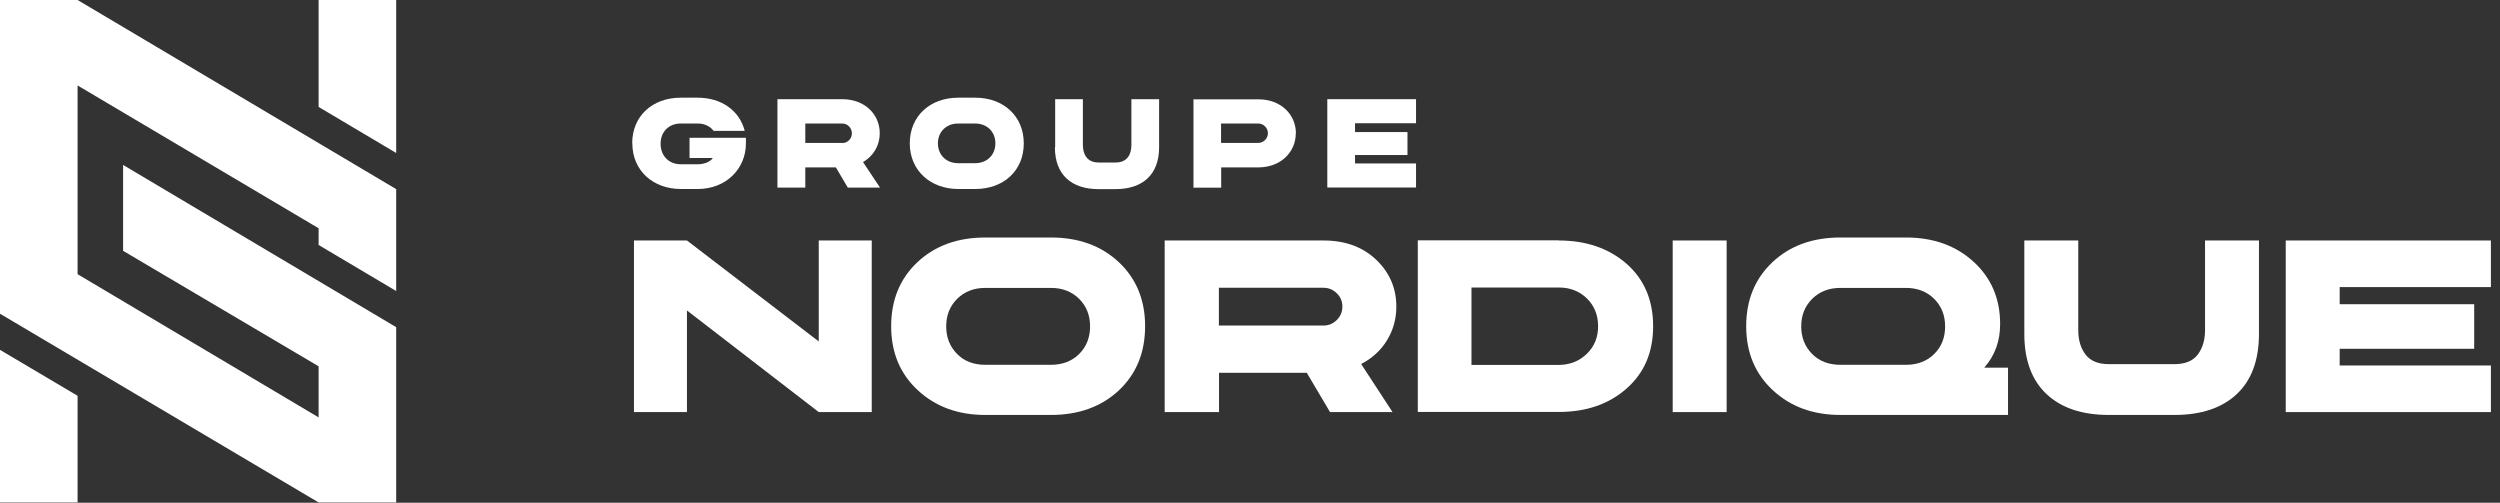
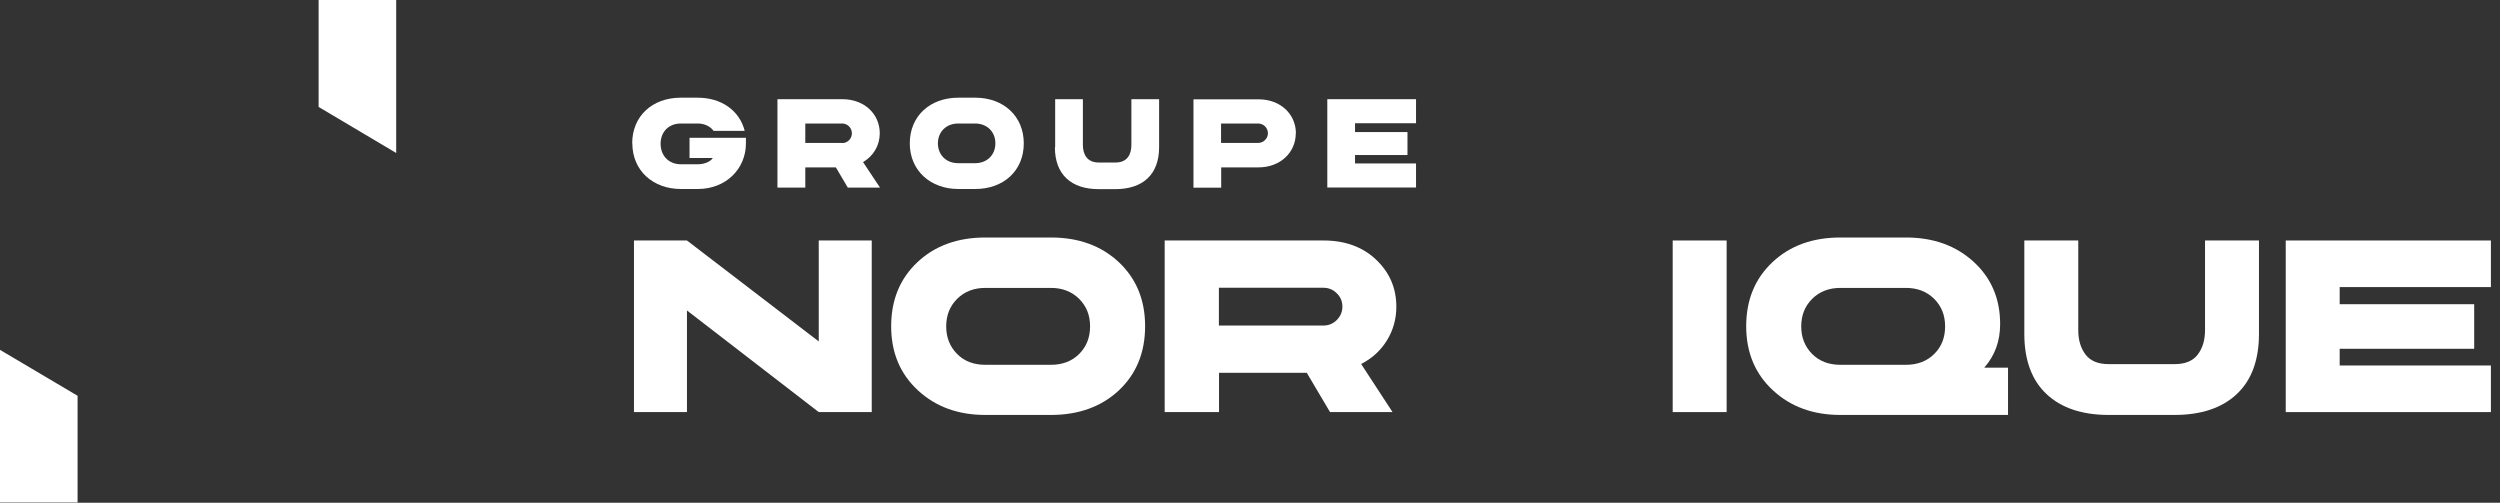
<svg xmlns="http://www.w3.org/2000/svg" version="1.1" viewBox="0 0 184 37">
  <rect x="0" y="0" width="184" height="37" fill="#333333" stroke="none" />
  <g fill="#fff">
    <path transform="translate(46.66 17.7)" d="m13.6 0h3.9v12.63h-3.9l-9.7-7.48v7.48h-3.9v-12.63h3.9l9.7 7.43v-7.43z" />
    <path transform="translate(65.59 17.48)" d="m11.76 0c2.03 0 3.69 0.6 4.99 1.81 1.29 1.21 1.94 2.78 1.94 4.72s-0.65 3.52-1.94 4.73c-1.29 1.2-2.96 1.8-4.99 1.8h-4.83c-2 0-3.65-0.6-4.96-1.81s-1.97-2.78-1.97-4.72 0.65-3.51 1.94-4.72 2.96-1.81 4.99-1.81h4.83zm0 9.37c0.85 0 1.55-0.27 2.08-0.8s0.8-1.21 0.8-2.03-0.27-1.49-0.81-2.03c-0.54-0.53-1.23-0.8-2.07-0.8h-4.83c-0.84 0-1.53 0.27-2.07 0.8-0.54 0.54-0.81 1.21-0.81 2.03s0.27 1.49 0.8 2.03 1.23 0.8 2.08 0.8h4.83z" />
    <path transform="translate(85.72 17.7)" d="m0 12.63v-12.63h11.69c1.59 0 2.88 0.47 3.87 1.41s1.49 2.09 1.49 3.46c0 0.9-0.23 1.73-0.69 2.48s-1.1 1.33-1.9 1.74l2.31 3.54h-4.6l-1.71-2.89h-6.46v2.89h-4zm3.99-6.37h7.7c0.38 0 0.71-0.14 0.98-0.41s0.41-0.6 0.41-0.98-0.13-0.71-0.41-0.98c-0.27-0.27-0.6-0.41-0.98-0.41h-7.7v2.78z" />
-     <path transform="translate(104.35 17.69)" d="m10.37 0.01c2.02 0 3.68 0.57 4.99 1.71 1.3 1.14 1.96 2.68 1.96 4.6s-0.65 3.44-1.96 4.59c-1.3 1.15-2.97 1.72-4.99 1.72h-10.37v-12.63h10.37v0.01zm0 9.16c0.84-0.01 1.54-0.29 2.08-0.83 0.55-0.54 0.82-1.21 0.82-2.02s-0.27-1.5-0.82-2.04-1.24-0.81-2.08-0.81h-6.42v5.7h6.42z" />
    <path transform="translate(123.11 17.7)" d="m0 0h3.97v12.63h-3.97v-12.63z" />
    <path transform="translate(128.52 17.48)" d="m6.93 13.06c-2 0-3.65-0.6-4.96-1.81s-1.97-2.78-1.97-4.72 0.65-3.51 1.94-4.72 2.95-1.81 4.99-1.81h4.83c2.02 0 3.68 0.6 4.98 1.79s1.95 2.72 1.95 4.58c0 1.26-0.39 2.33-1.17 3.21h1.75v3.48h-12.34zm0-3.69h4.83c0.85 0 1.55-0.27 2.08-0.8 0.54-0.53 0.8-1.21 0.8-2.03s-0.27-1.49-0.81-2.03c-0.54-0.53-1.23-0.8-2.07-0.8h-4.83c-0.84 0-1.53 0.27-2.07 0.8-0.54 0.54-0.81 1.21-0.81 2.03s0.27 1.49 0.8 2.03c0.54 0.54 1.23 0.8 2.08 0.8z" />
    <path transform="translate(148.99 17.7)" d="m6.22 12.84c-1.96 0-3.49-0.51-4.58-1.53s-1.64-2.5-1.64-4.44v-6.87h3.97v6.6c0 0.73 0.18 1.33 0.54 1.8s0.93 0.7 1.71 0.7h4.83c0.78 0 1.35-0.23 1.71-0.7s0.54-1.07 0.54-1.8v-6.6h3.97v6.87c0 1.94-0.55 3.42-1.64 4.44s-2.62 1.53-4.58 1.53h-4.83z" />
    <path transform="translate(168.23 17.7)" d="m15.1 3.43h-11.13v1.26h9.9v3.28h-9.9v1.23h11.13v3.43h-15.1v-12.63h15.1v3.43z" />
    <path transform="translate(46.53 7.19)" d="m0 3.36c0-2.01 1.49-3.36 3.57-3.36h1.25c1.75 0 3.08 0.95 3.46 2.44h-2.29c-0.23-0.31-0.64-0.54-1.16-0.54h-1.25c-0.9 0-1.49 0.62-1.49 1.49s0.59 1.51 1.49 1.51h1.25c0.55 0 0.97-0.24 1.1-0.46h-1.71v-1.49h4.15v0.41c0 1.87-1.46 3.36-3.54 3.36h-1.25c-2.04 0-3.57-1.35-3.57-3.36h-0.01z" />
    <path transform="translate(57.21 7.3)" d="m0 0h4.78c1.66 0 2.76 1.12 2.76 2.51 0 0.89-0.46 1.67-1.23 2.12l1.25 1.88h-2.37l-0.88-1.49h-2.25v1.49h-2.05v-6.5l-0.01-0.01zm4.78 3.23c0.39 0 0.71-0.32 0.71-0.72s-0.33-0.72-0.71-0.72h-2.72v1.43h2.72v0.01z" />
    <path transform="translate(66.96 7.19)" d="m8.39 3.36c0 2.02-1.49 3.36-3.57 3.36h-1.25c-2.04 0-3.57-1.35-3.57-3.36s1.49-3.36 3.57-3.36h1.25c2.08 0 3.57 1.36 3.57 3.36zm-2.09 0c0-0.84-0.6-1.46-1.49-1.46h-1.25c-0.88 0-1.49 0.62-1.49 1.46s0.6 1.46 1.49 1.46h1.25c0.88 0 1.49-0.61 1.49-1.46z" />
    <path transform="translate(77.64 7.3)" d="m0.02 3.54v-3.54h2.04v3.37c0 0.69 0.31 1.29 1.16 1.29h1.25c0.86 0 1.16-0.6 1.16-1.29v-3.37h2.04v3.54c0 2.02-1.22 3.08-3.21 3.08h-1.25c-1.99 0-3.21-1.06-3.21-3.08h0.02z" />
    <path transform="translate(87.84 7.31)" d="m7.53 2.5c0 1.38-1.1 2.51-2.76 2.51h-2.73v1.49h-2.04v-6.5h4.78c1.66 0 2.76 1.12 2.76 2.51l-0.01-0.01zm-2.05 0c0-0.4-0.33-0.72-0.72-0.72h-2.73v1.43h2.73c0.39 0 0.72-0.32 0.72-0.72v0.01z" />
    <path transform="translate(97.69 7.3)" d="m2.04 1.77v0.65h3.86v1.69h-3.86v0.62h4.49v1.77h-6.53v-6.5h6.53v1.77h-4.49z" />
-     <path d="m29.16 13.92-23.45-13.92h-5.71v23.09l23.45 13.89h5.71v-12.9l-20.1-11.94v6.32l14.39 8.5v3.76l-17.74-10.54v-13.89l17.74 10.51v1.23l5.71 3.39v-7.5z" />
    <path transform="translate(0 25.75)" d="m5.71 11.23v-7.85l-5.71-3.38v11.23h5.71z" />
-     <path transform="translate(23.45)" d="m0 0v7.87l5.71 3.39v-11.26h-5.71z" />
+     <path transform="translate(23.45)" d="m0 0v7.87l5.71 3.39v-11.26z" />
  </g>
</svg>